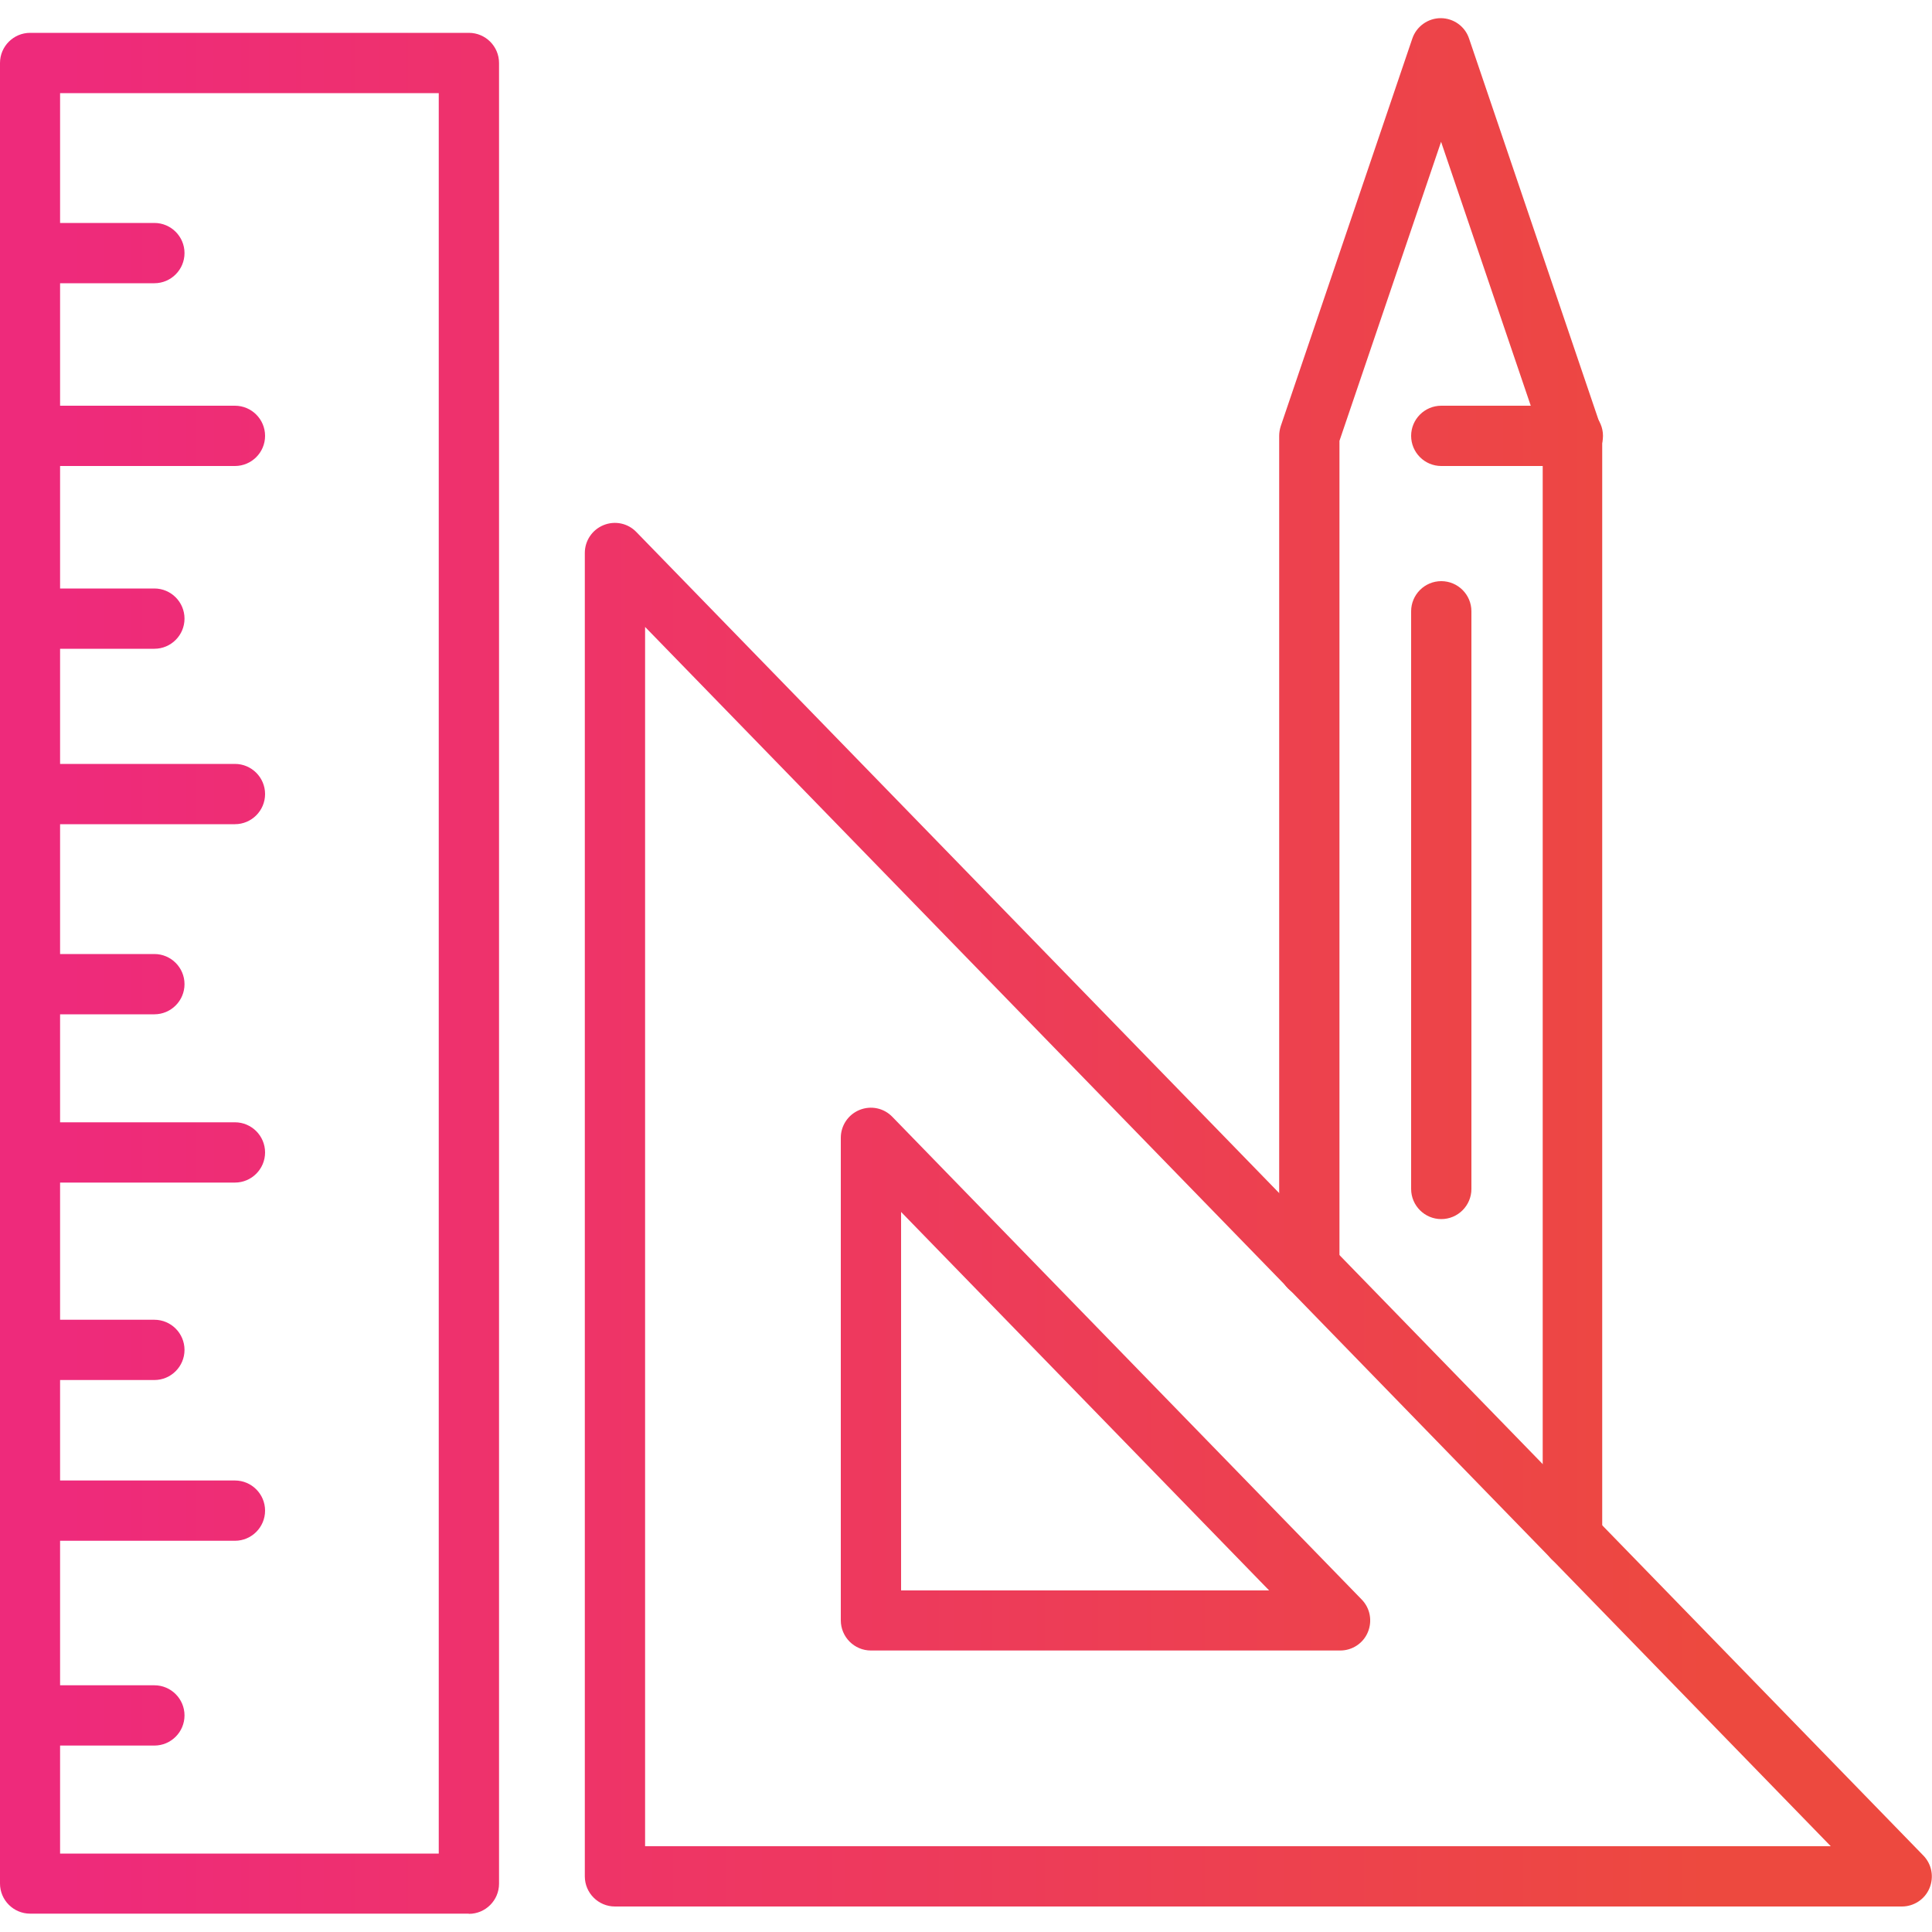
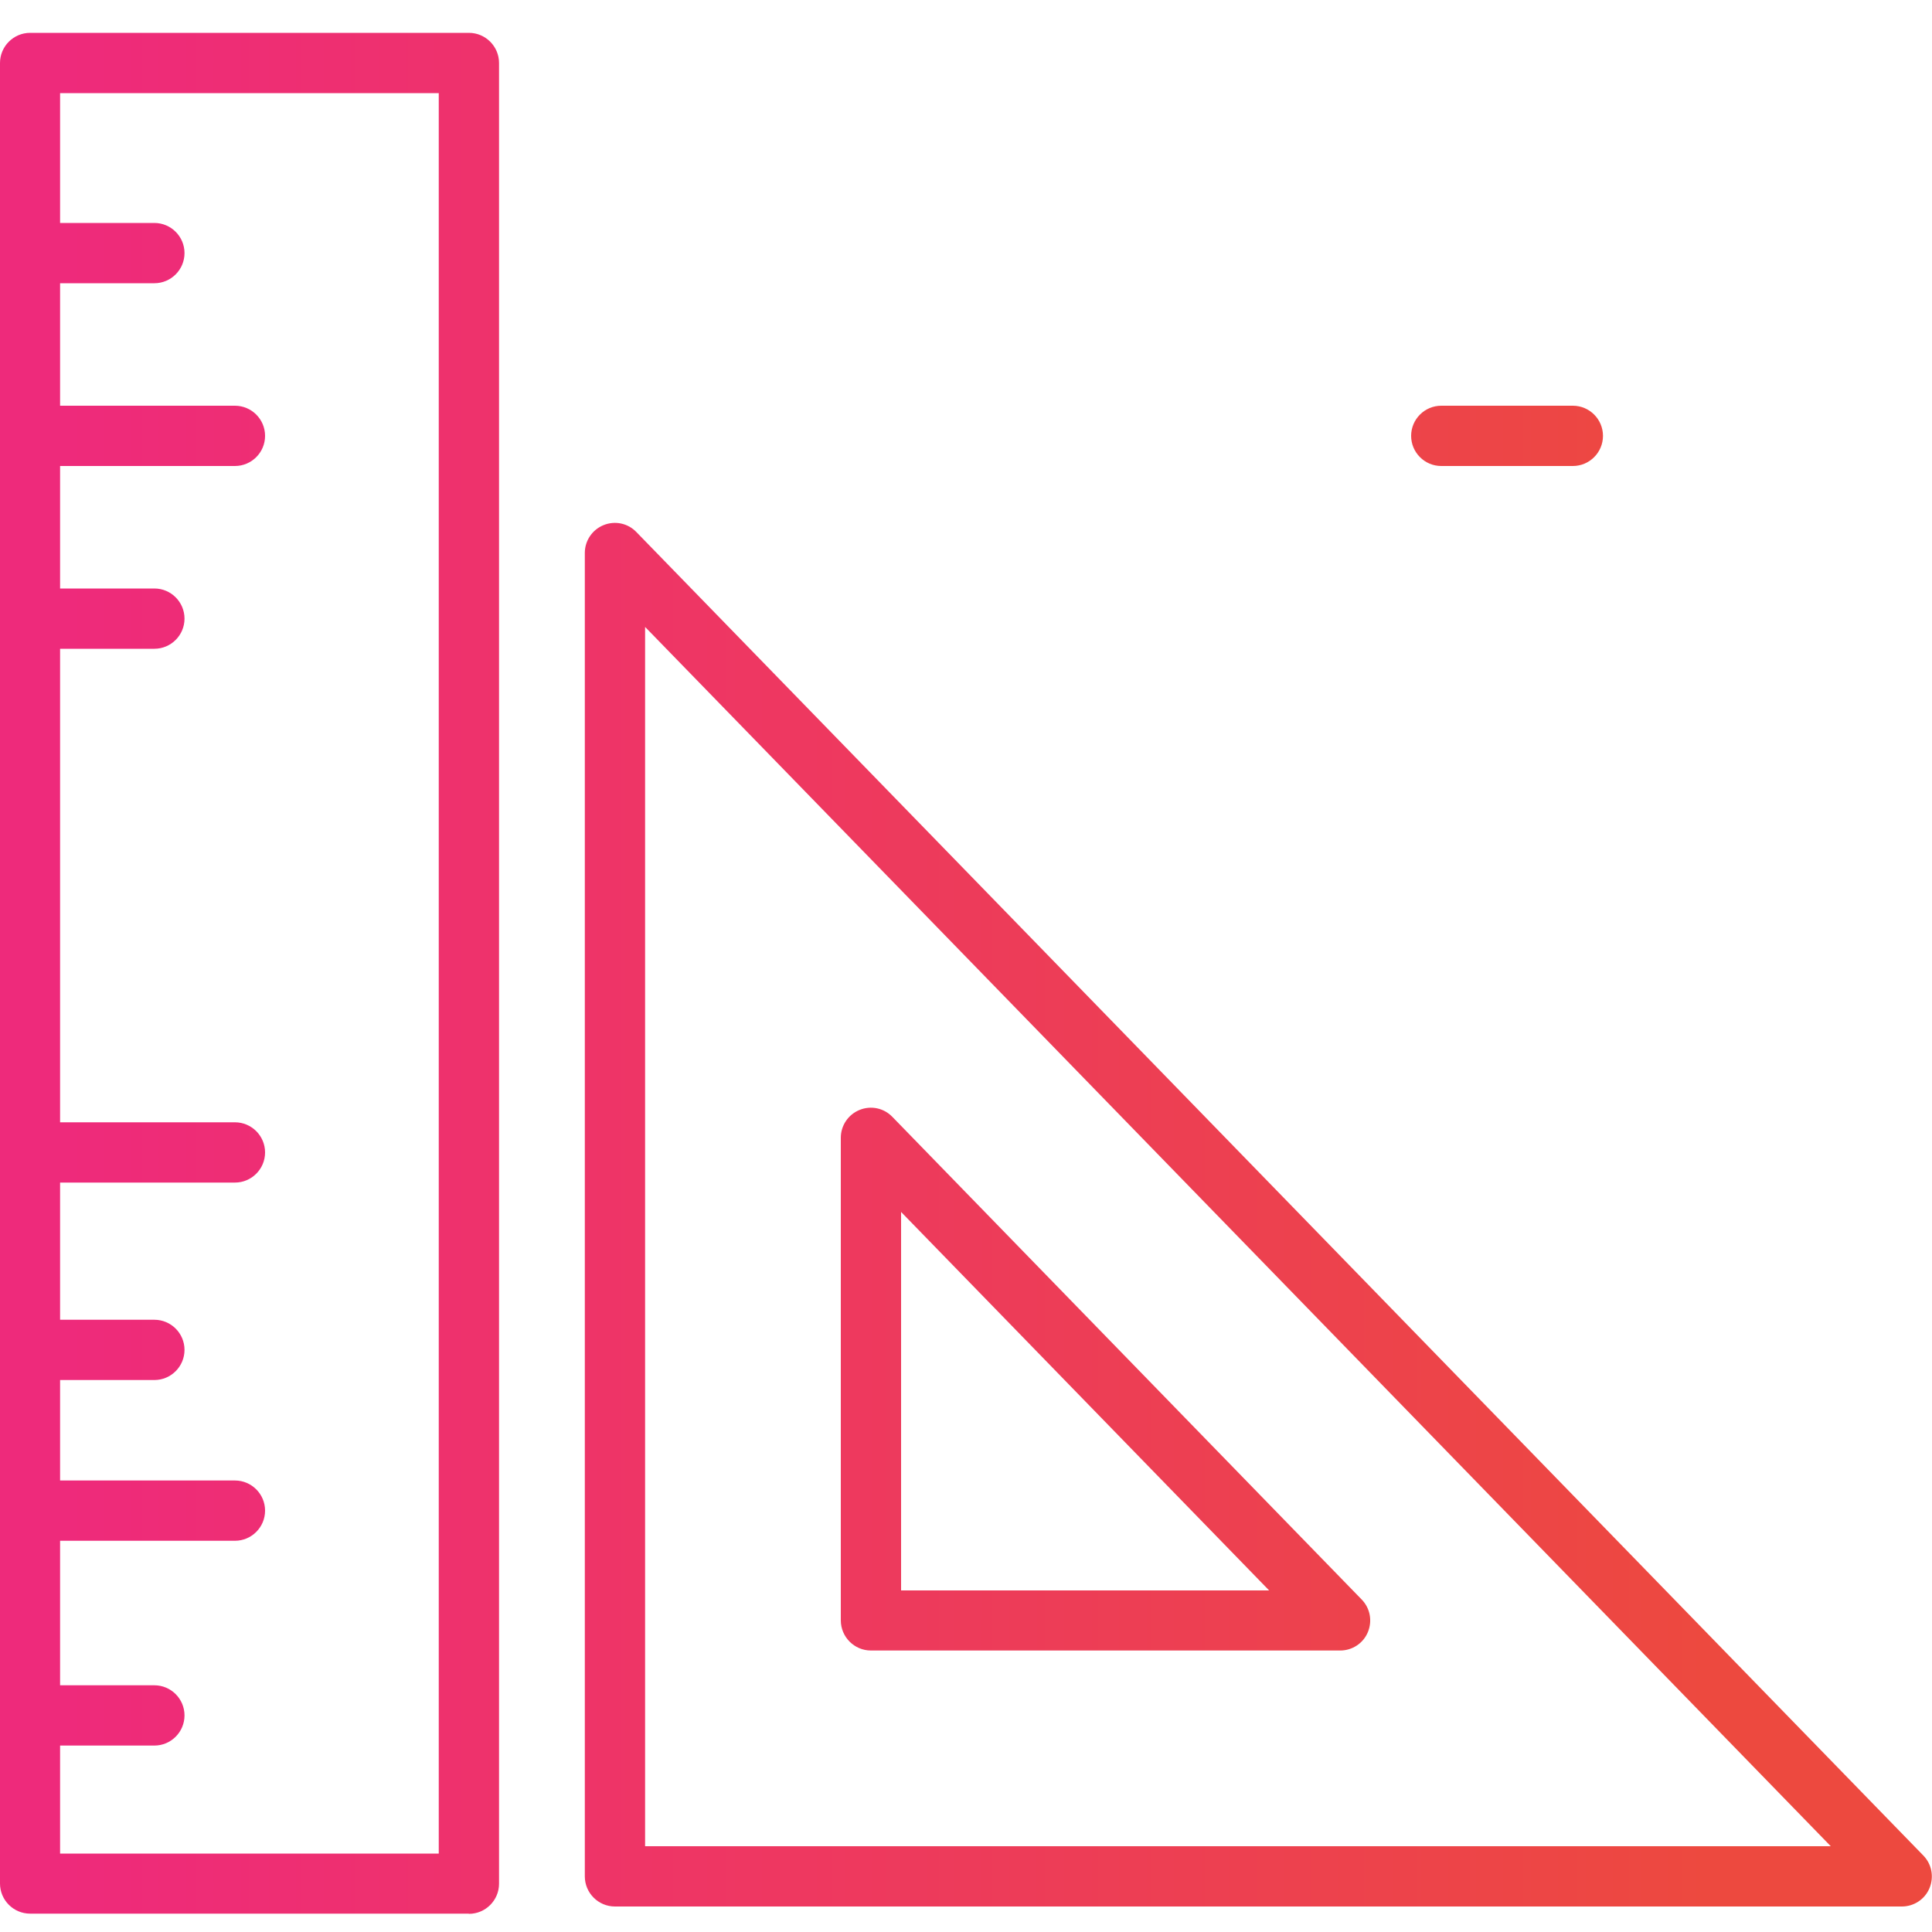
<svg xmlns="http://www.w3.org/2000/svg" xmlns:xlink="http://www.w3.org/1999/xlink" id="Layer_1" data-name="Layer 1" viewBox="0 0 100 100">
  <defs>
    <style>
      .cls-1 {
        fill: url(#linear-gradient-8);
      }

      .cls-2 {
        fill: url(#linear-gradient-7);
      }

      .cls-3 {
        fill: url(#linear-gradient-5);
      }

      .cls-4 {
        fill: url(#linear-gradient-6);
      }

      .cls-5 {
        fill: url(#linear-gradient-9);
      }

      .cls-6 {
        fill: url(#linear-gradient-4);
      }

      .cls-7 {
        fill: url(#linear-gradient-3);
      }

      .cls-8 {
        fill: url(#linear-gradient-2);
      }

      .cls-9 {
        fill: url(#linear-gradient);
      }

      .cls-10 {
        fill: url(#linear-gradient-10);
      }

      .cls-11 {
        fill: url(#linear-gradient-11);
      }

      .cls-12 {
        fill: url(#linear-gradient-12);
      }

      .cls-13 {
        fill: url(#linear-gradient-13);
      }

      .cls-14 {
        fill: url(#linear-gradient-14);
      }

      .cls-15 {
        fill: url(#linear-gradient-15);
      }
    </style>
    <linearGradient id="linear-gradient" x1="3.25" y1="50.38" x2="88.45" y2="50.38" gradientUnits="userSpaceOnUse">
      <stop offset="0" stop-color="#ee2a7b" />
      <stop offset="1" stop-color="#ed493f" />
    </linearGradient>
    <linearGradient id="linear-gradient-2" y1="22.56" y2="22.56" xlink:href="#linear-gradient" />
    <linearGradient id="linear-gradient-3" y1="13.1" y2="13.1" xlink:href="#linear-gradient" />
    <linearGradient id="linear-gradient-4" y1="32.02" y2="32.02" xlink:href="#linear-gradient" />
    <linearGradient id="linear-gradient-5" y1="50.95" y2="50.95" xlink:href="#linear-gradient" />
    <linearGradient id="linear-gradient-6" y1="69.87" y2="69.87" xlink:href="#linear-gradient" />
    <linearGradient id="linear-gradient-7" y1="88.79" y2="88.79" xlink:href="#linear-gradient" />
    <linearGradient id="linear-gradient-8" y1="41.11" y2="41.11" xlink:href="#linear-gradient" />
    <linearGradient id="linear-gradient-9" y1="59.65" y2="59.65" xlink:href="#linear-gradient" />
    <linearGradient id="linear-gradient-10" y1="78.2" y2="78.2" xlink:href="#linear-gradient" />
    <linearGradient id="linear-gradient-11" y1="62.87" y2="62.87" xlink:href="#linear-gradient" />
    <linearGradient id="linear-gradient-12" y1="71.38" y2="71.38" xlink:href="#linear-gradient" />
    <linearGradient id="linear-gradient-13" y1="41.05" y2="41.05" xlink:href="#linear-gradient" />
    <linearGradient id="linear-gradient-14" y1="22.56" y2="22.56" xlink:href="#linear-gradient" />
    <linearGradient id="linear-gradient-15" y1="46.59" y2="46.59" xlink:href="#linear-gradient" />
  </defs>
  <g>
    <path class="cls-9" d="M24.26,99.05H1.56c-.86,0-1.56-.7-1.56-1.56V3.26c0-.86.7-1.56,1.56-1.56h22.71c.86,0,1.56.7,1.56,1.56v94.24c0,.86-.7,1.56-1.56,1.56ZM3.11,95.94h19.6V4.82H3.11v91.13Z" />
    <path class="cls-8" d="M12.15,24.12H1.56c-.86,0-1.56-.7-1.56-1.56s.7-1.56,1.56-1.56h10.6c.86,0,1.56.7,1.56,1.56s-.7,1.56-1.56,1.56Z" />
    <path class="cls-7" d="M7.99,14.66H1.56c-.86,0-1.56-.7-1.56-1.56s.7-1.56,1.56-1.56h6.43c.86,0,1.56.7,1.56,1.56s-.7,1.56-1.56,1.56Z" />
    <path class="cls-6" d="M7.99,33.58H1.56c-.86,0-1.56-.7-1.56-1.56s.7-1.56,1.56-1.56h6.43c.86,0,1.56.7,1.56,1.56s-.7,1.56-1.56,1.56Z" />
-     <path class="cls-3" d="M7.99,52.5H1.56c-.86,0-1.56-.7-1.56-1.56s.7-1.56,1.56-1.56h6.43c.86,0,1.56.7,1.56,1.56s-.7,1.56-1.56,1.56Z" />
    <path class="cls-4" d="M7.99,71.43H1.56c-.86,0-1.56-.7-1.56-1.56s.7-1.56,1.56-1.56h6.43c.86,0,1.56.7,1.56,1.56s-.7,1.56-1.56,1.56Z" />
    <path class="cls-2" d="M7.99,90.35H1.56c-.86,0-1.56-.7-1.56-1.56s.7-1.56,1.56-1.56h6.43c.86,0,1.56.7,1.56,1.56s-.7,1.56-1.56,1.56Z" />
-     <path class="cls-1" d="M12.15,42.66H1.56c-.86,0-1.56-.7-1.56-1.56s.7-1.56,1.56-1.56h10.6c.86,0,1.56.7,1.56,1.56s-.7,1.56-1.56,1.56Z" />
    <path class="cls-5" d="M12.15,61.21H1.56c-.86,0-1.56-.7-1.56-1.56s.7-1.56,1.56-1.56h10.6c.86,0,1.56.7,1.56,1.56s-.7,1.56-1.56,1.56Z" />
    <path class="cls-10" d="M12.15,79.75H1.56c-.86,0-1.56-.7-1.56-1.56s.7-1.56,1.56-1.56h10.6c.86,0,1.56.7,1.56,1.56s-.7,1.56-1.56,1.56Z" />
  </g>
  <path class="cls-11" d="M98.44,98.68H31.83c-.86,0-1.56-.7-1.56-1.56V28.62c0-.63.38-1.2.97-1.44.59-.24,1.26-.1,1.7.36l66.61,68.5c.44.45.56,1.11.32,1.69-.24.58-.81.95-1.43.95ZM33.39,95.56h61.37l-61.37-63.11v63.11Z" />
  <path class="cls-12" d="M69.37,85.43h-24.29c-.86,0-1.56-.7-1.56-1.56v-24.98c0-.63.38-1.2.97-1.44.59-.24,1.26-.1,1.7.36l24.29,24.98c.44.45.56,1.11.32,1.69-.24.58-.81.95-1.43.95ZM46.64,82.32h19.05l-19.05-19.59v19.59Z" />
-   <path class="cls-13" d="M81.41,81.16c-.86,0-1.56-.7-1.56-1.56V22.82l-5.26-15.48-5.26,15.48v42.77c0,.86-.7,1.56-1.56,1.56s-1.56-.7-1.56-1.56V22.56c0-.17.03-.34.08-.5l6.81-20.06c.21-.63.81-1.06,1.47-1.06s1.26.42,1.47,1.06l6.81,20.06c.05.16.08.33.08.5v57.04c0,.86-.7,1.56-1.56,1.56Z" />
  <path class="cls-14" d="M81.41,24.12h-6.81c-.86,0-1.56-.7-1.56-1.56s.7-1.56,1.56-1.56h6.81c.86,0,1.56.7,1.56,1.56s-.7,1.56-1.56,1.56Z" />
-   <path class="cls-15" d="M74.6,63.1c-.86,0-1.56-.7-1.56-1.56v-29.9c0-.86.7-1.56,1.56-1.56s1.56.7,1.56,1.56v29.9c0,.86-.7,1.56-1.56,1.56Z" />
</svg>